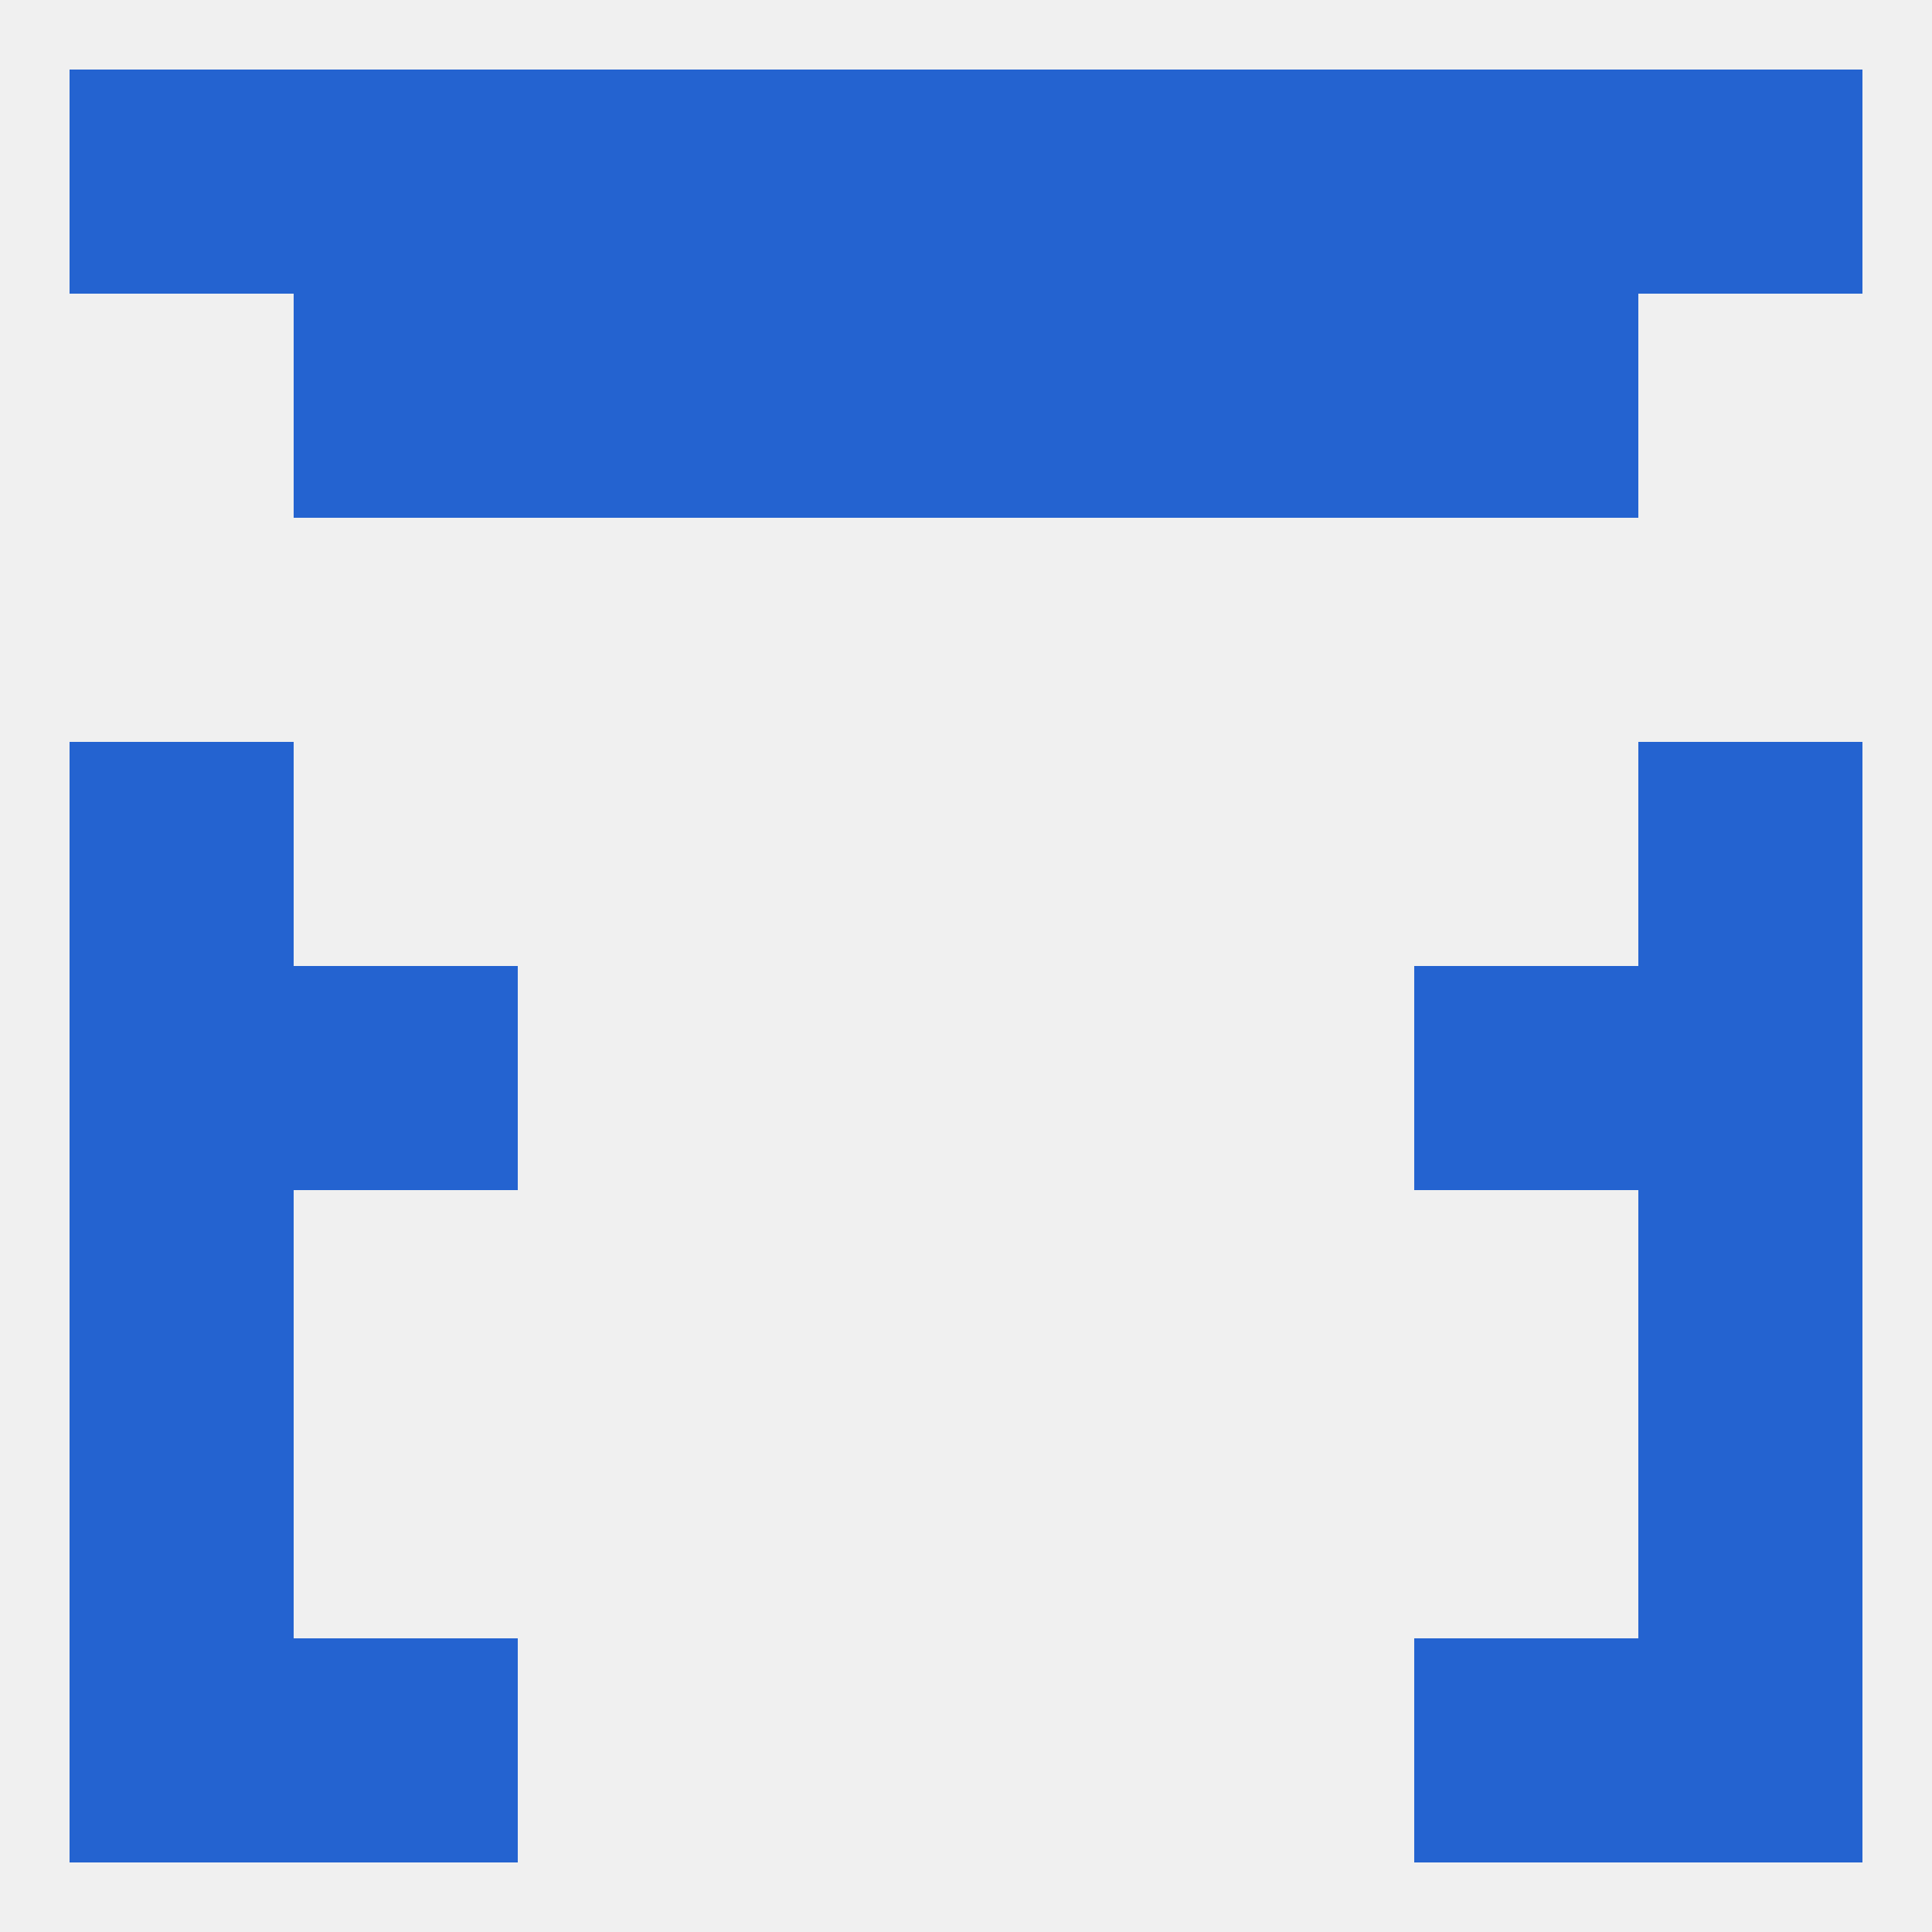
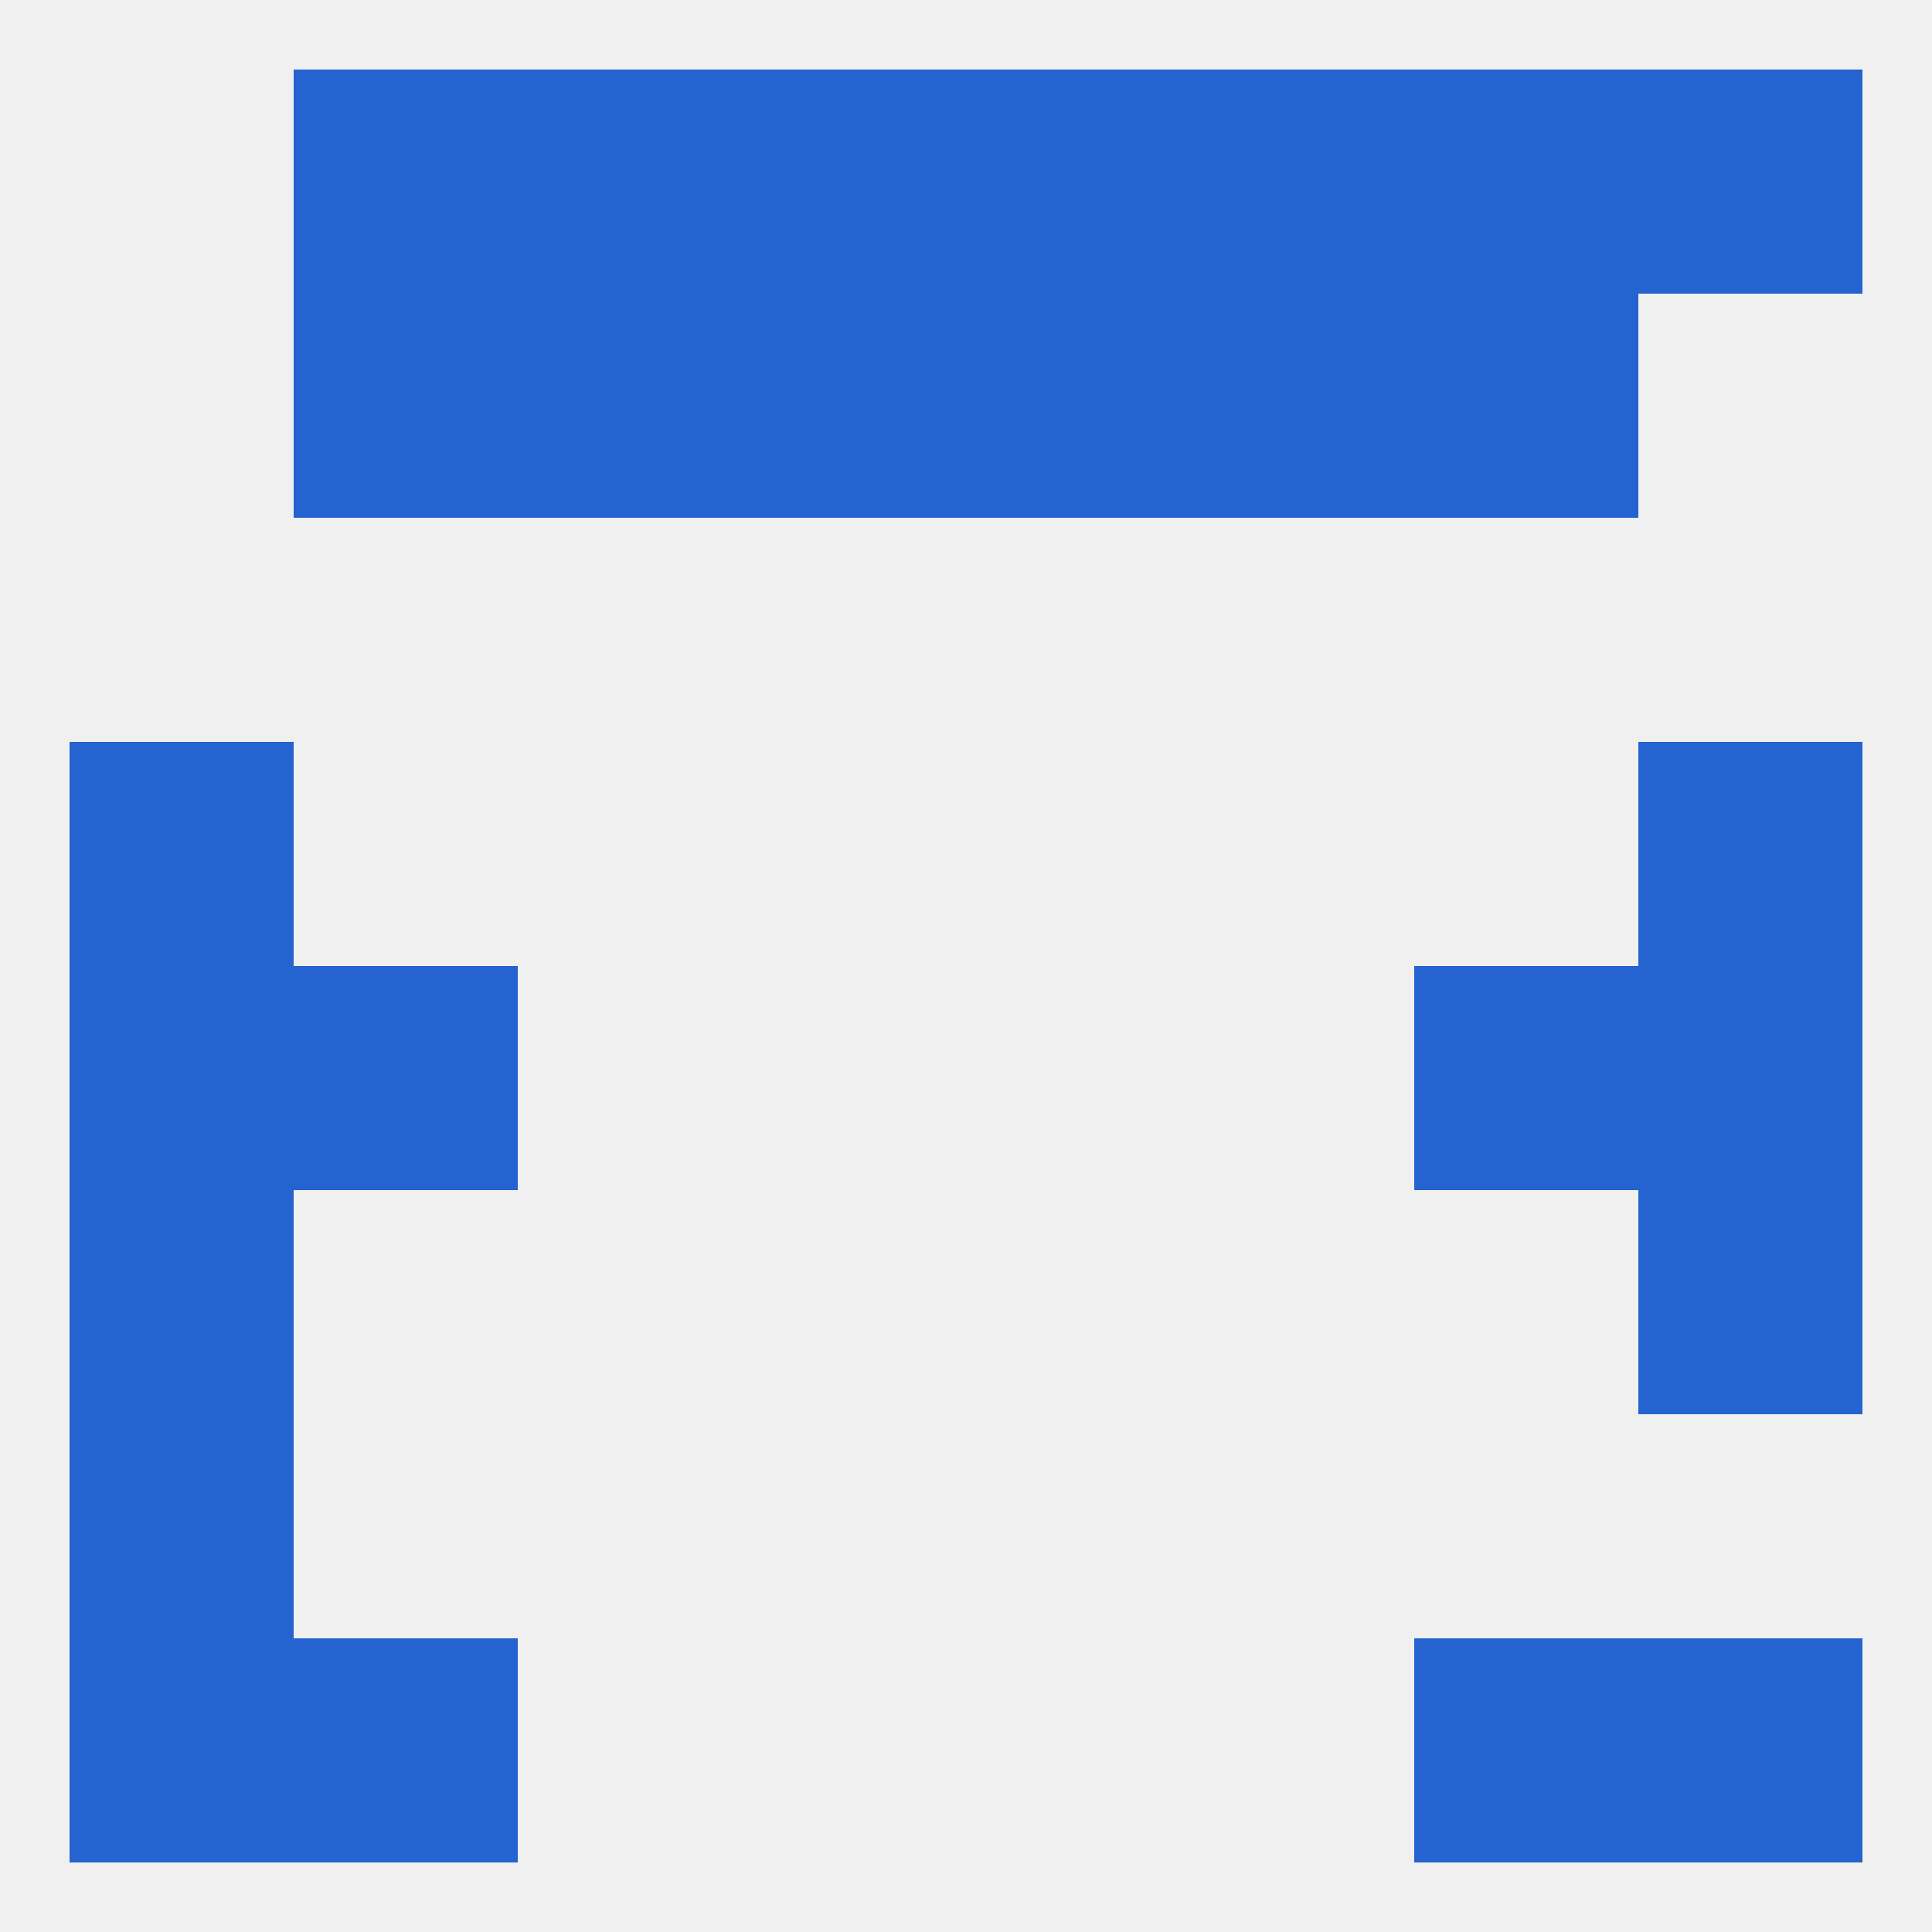
<svg xmlns="http://www.w3.org/2000/svg" version="1.1" baseprofile="full" width="250" height="250" viewBox="0 0 250 250">
  <rect width="100%" height="100%" fill="rgba(240,240,240,255)" />
  <rect x="183" y="125" width="29" height="29" fill="rgba(36,99,208,255)" />
  <rect x="9" y="125" width="29" height="29" fill="rgba(36,99,208,255)" />
  <rect x="212" y="125" width="29" height="29" fill="rgba(36,99,208,255)" />
  <rect x="38" y="125" width="29" height="29" fill="rgba(36,99,208,255)" />
  <rect x="212" y="96" width="29" height="29" fill="rgba(36,99,208,255)" />
  <rect x="9" y="96" width="29" height="29" fill="rgba(36,99,208,255)" />
  <rect x="9" y="154" width="29" height="29" fill="rgba(36,99,208,255)" />
  <rect x="212" y="154" width="29" height="29" fill="rgba(36,99,208,255)" />
  <rect x="9" y="183" width="29" height="29" fill="rgba(36,99,208,255)" />
-   <rect x="212" y="183" width="29" height="29" fill="rgba(36,99,208,255)" />
  <rect x="9" y="212" width="29" height="29" fill="rgba(36,99,208,255)" />
  <rect x="212" y="212" width="29" height="29" fill="rgba(36,99,208,255)" />
  <rect x="38" y="212" width="29" height="29" fill="rgba(36,99,208,255)" />
  <rect x="183" y="212" width="29" height="29" fill="rgba(36,99,208,255)" />
  <rect x="96" y="9" width="29" height="29" fill="rgba(36,99,208,255)" />
  <rect x="125" y="9" width="29" height="29" fill="rgba(36,99,208,255)" />
  <rect x="67" y="9" width="29" height="29" fill="rgba(36,99,208,255)" />
  <rect x="183" y="9" width="29" height="29" fill="rgba(36,99,208,255)" />
-   <rect x="9" y="9" width="29" height="29" fill="rgba(36,99,208,255)" />
  <rect x="154" y="9" width="29" height="29" fill="rgba(36,99,208,255)" />
  <rect x="38" y="9" width="29" height="29" fill="rgba(36,99,208,255)" />
  <rect x="212" y="9" width="29" height="29" fill="rgba(36,99,208,255)" />
  <rect x="38" y="38" width="29" height="29" fill="rgba(36,99,208,255)" />
  <rect x="183" y="38" width="29" height="29" fill="rgba(36,99,208,255)" />
  <rect x="96" y="38" width="29" height="29" fill="rgba(36,99,208,255)" />
  <rect x="125" y="38" width="29" height="29" fill="rgba(36,99,208,255)" />
  <rect x="67" y="38" width="29" height="29" fill="rgba(36,99,208,255)" />
  <rect x="154" y="38" width="29" height="29" fill="rgba(36,99,208,255)" />
</svg>